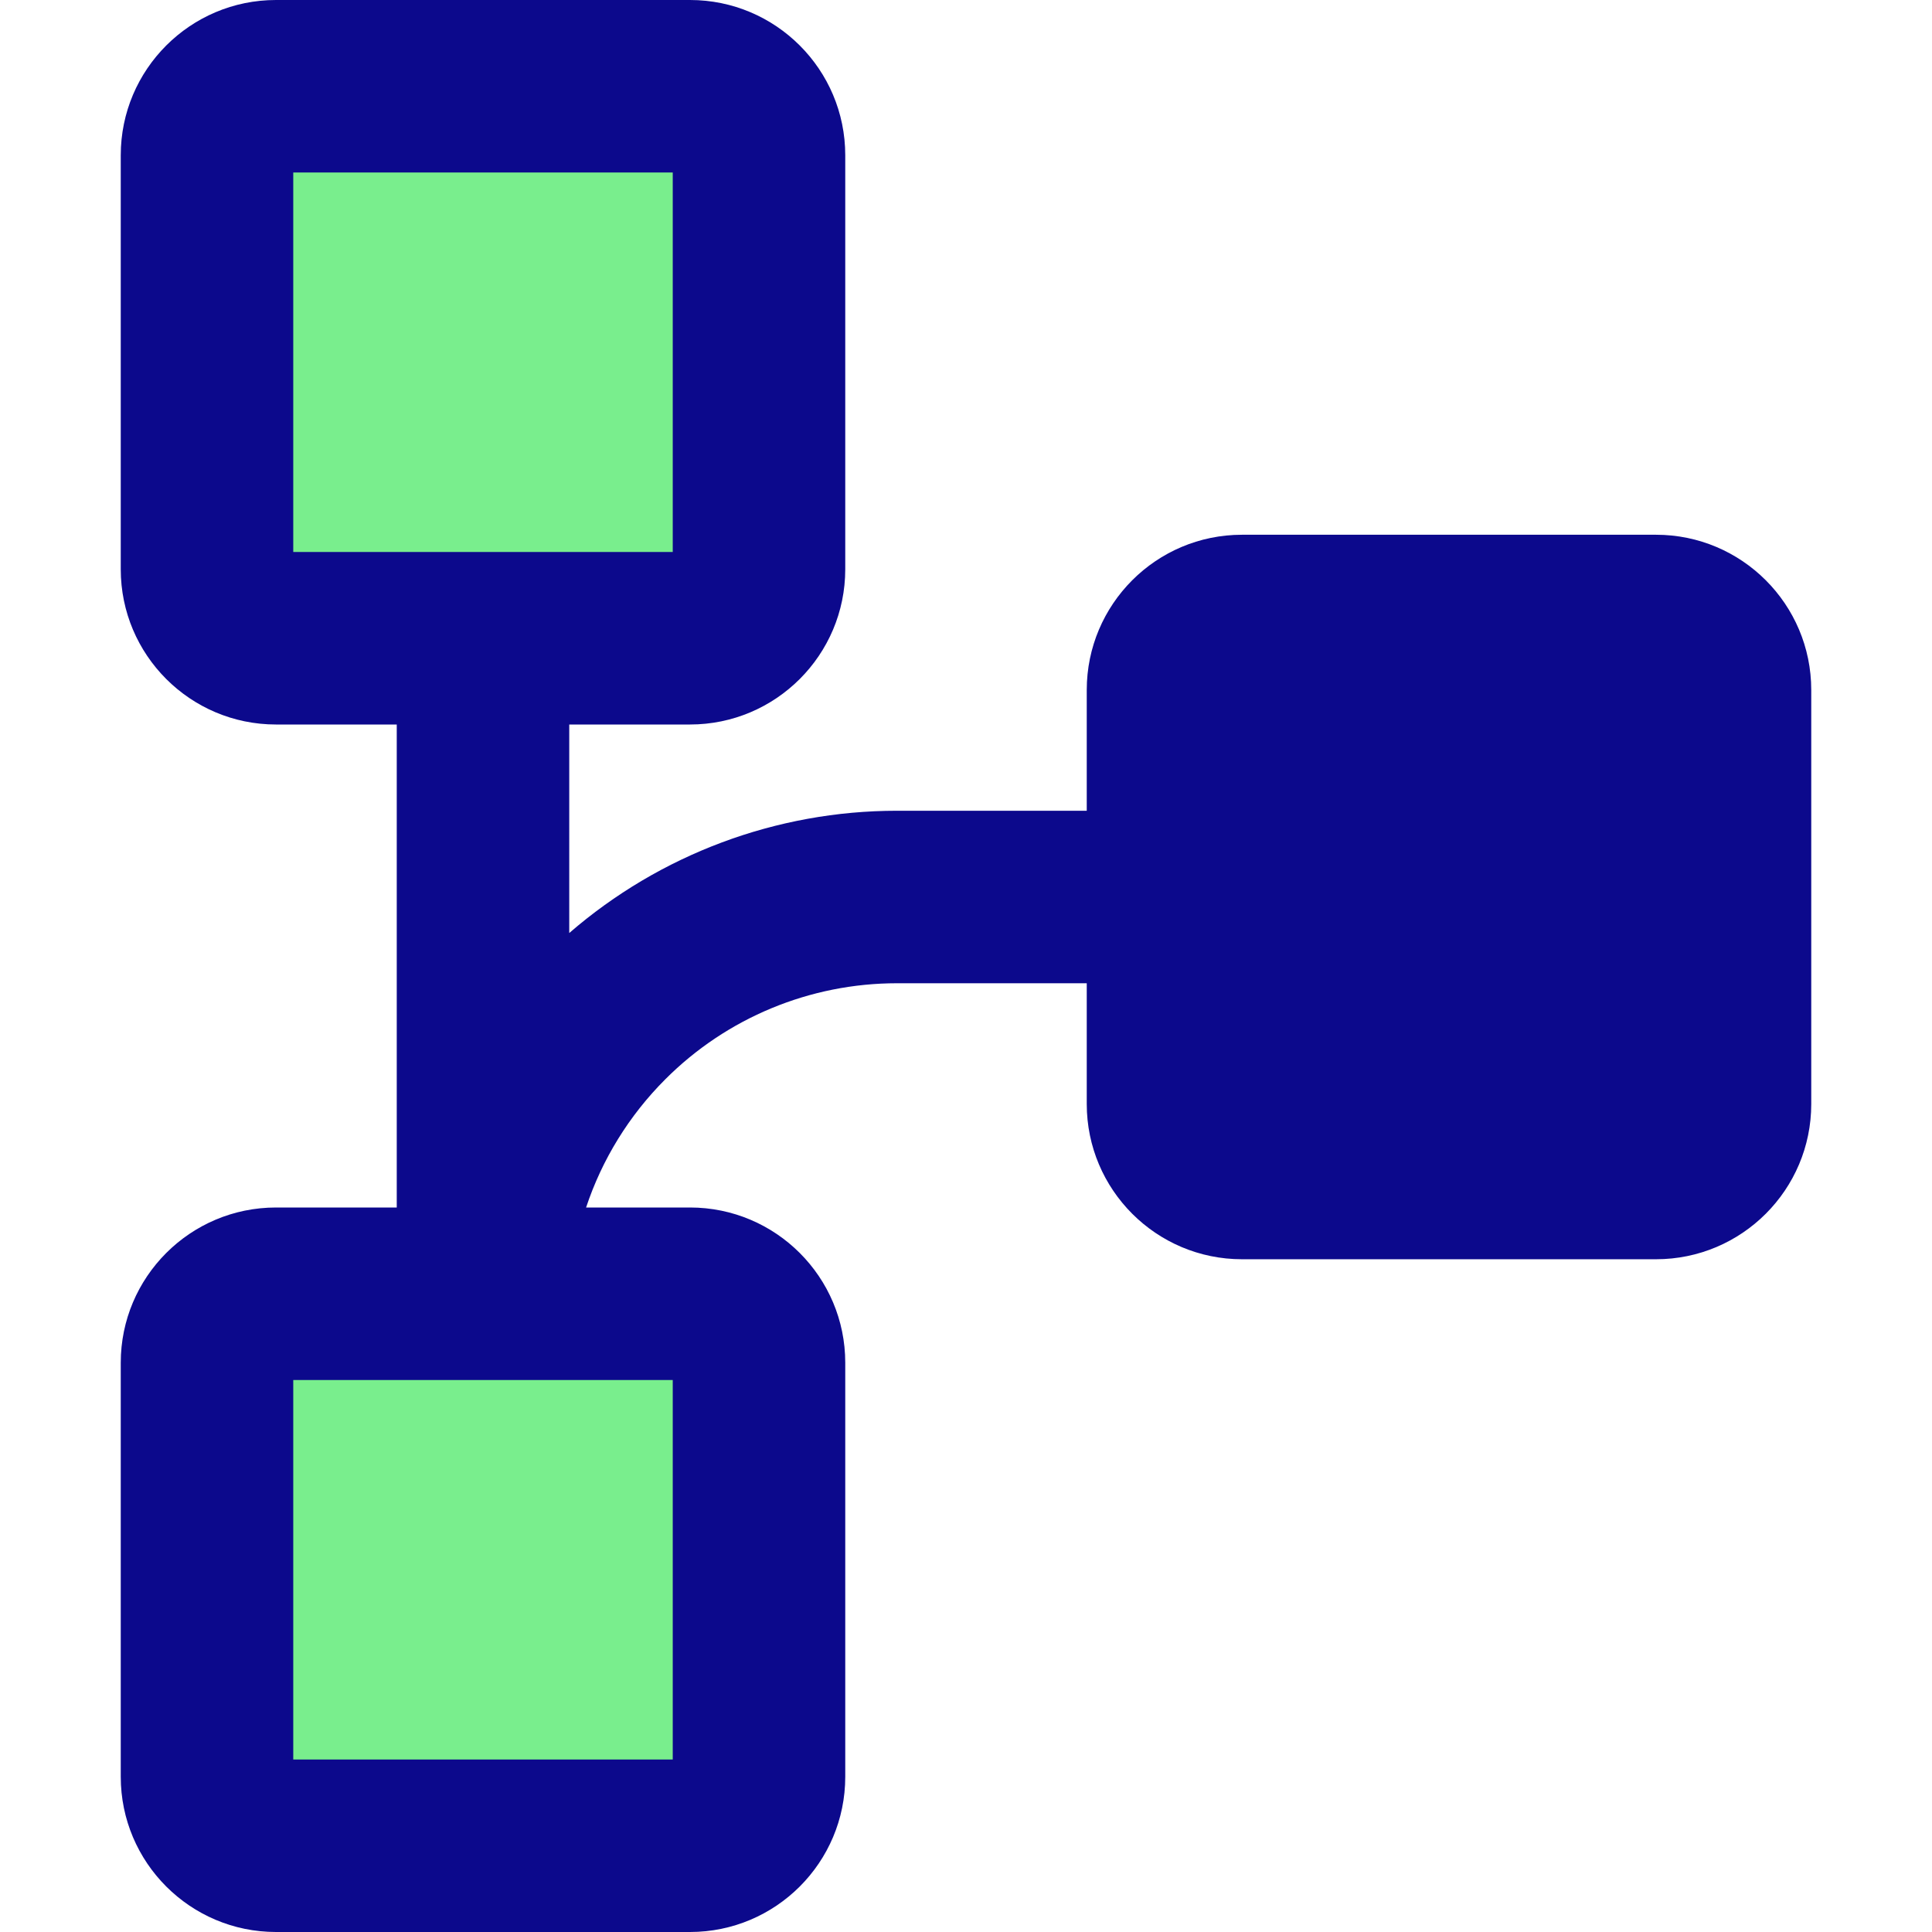
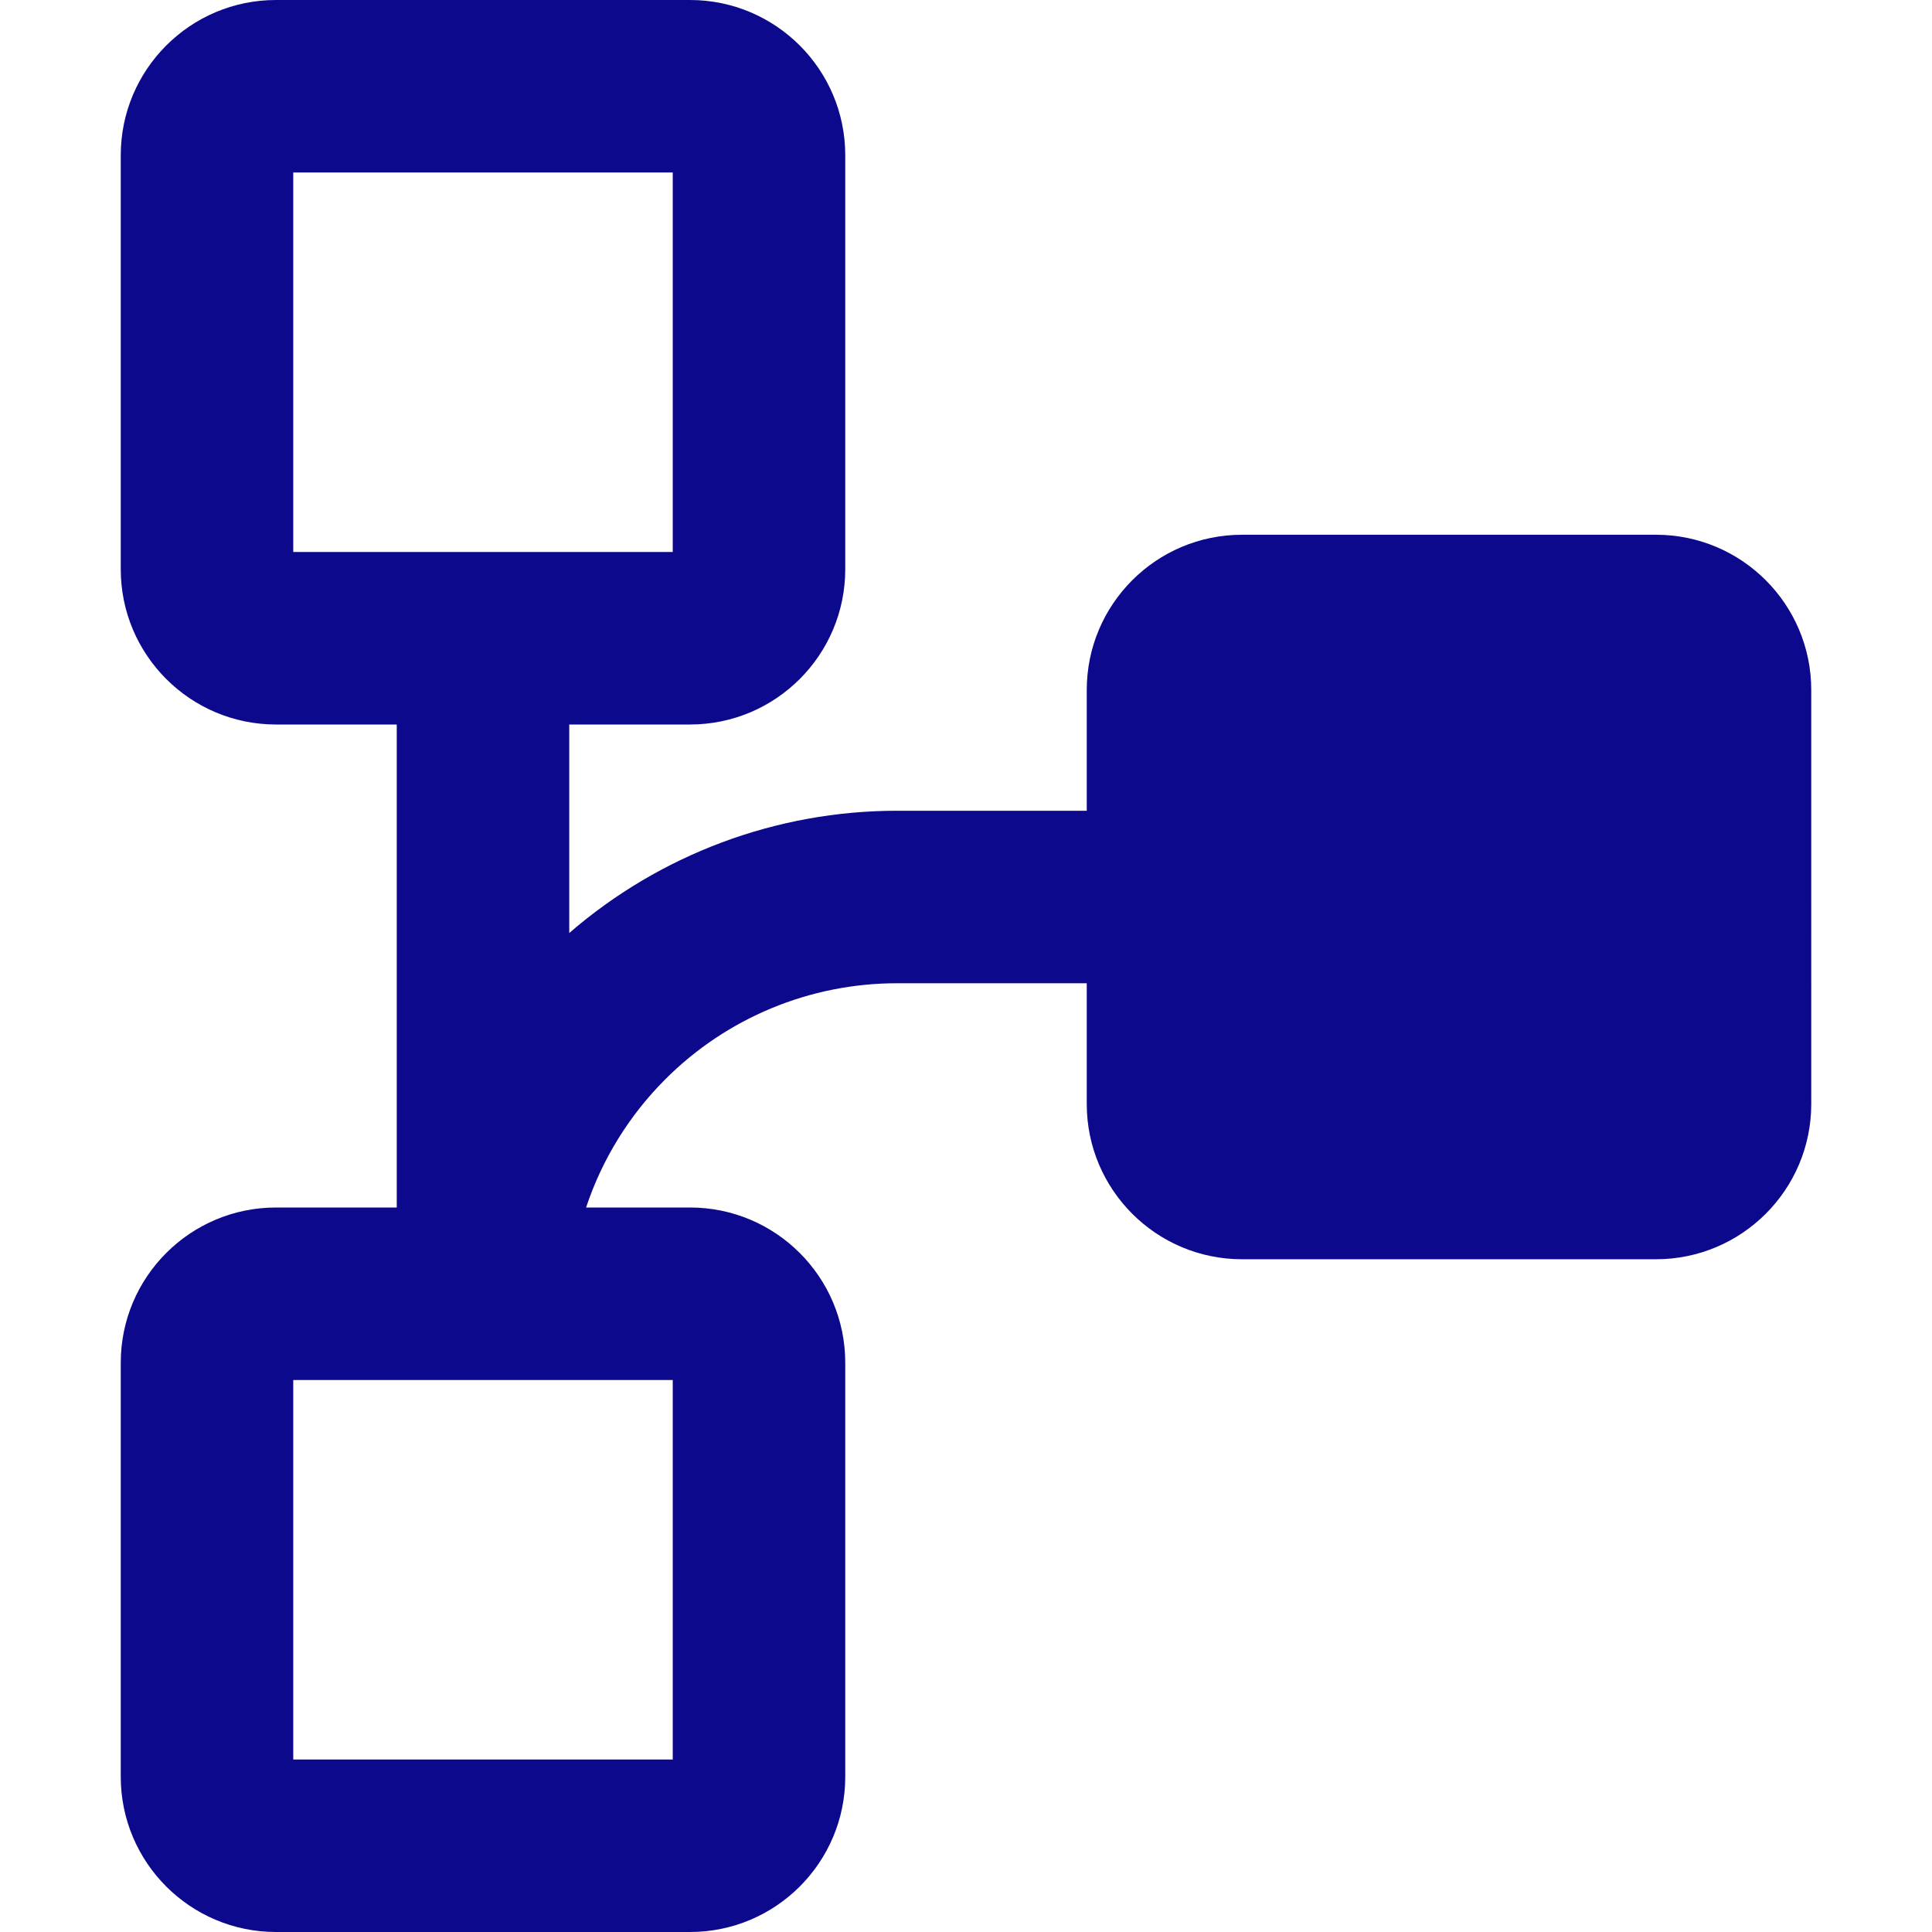
<svg xmlns="http://www.w3.org/2000/svg" fill="none" viewBox="0 0 14 14" id="Hierarchy-10--Streamline-Core">
  <desc>
    Hierarchy 10 Streamline Icon: https://streamlinehq.com
  </desc>
  <g id="hierarchy-10--node-organization-links-structure-link-nodes-network-hierarchy">
-     <path id="Union" fill="#79ee8d" fill-rule="evenodd" d="M1.5 12.875v-3c0 -0.276 0.224 -0.5 0.5 -0.5h3c0.276 0 0.5 0.224 0.5 0.5v3c0 0.276 -0.224 0.5 -0.5 0.5H2c-0.276 0 -0.5 -0.224 -0.5 -0.5Zm0 -8.75v-3c0 -0.276 0.224 -0.5 0.5 -0.5h3c0.276 0 0.5 0.224 0.5 0.5v3c0 0.276 -0.224 0.5 -0.5 0.5H2c-0.276 0 -0.5 -0.224 -0.5 -0.5Z" clip-rule="evenodd" stroke-width="1" />
    <path id="Union_2" fill="#0c098c" fill-rule="evenodd" d="M2.125 12.75V10h2.75v2.75h-2.75ZM5 8.75h-0.753c0.115 -0.347 0.311 -0.666 0.574 -0.929C5.266 7.375 5.87 7.125 6.5 7.125h1.375V8c0 0.621 0.504 1.125 1.125 1.125h3c0.621 0 1.125 -0.504 1.125 -1.125V5c0 -0.621 -0.504 -1.125 -1.125 -1.125H9c-0.621 0 -1.125 0.504 -1.125 1.125v0.875H6.5c-0.875 0 -1.718 0.317 -2.375 0.886V5.25H5c0.621 0 1.125 -0.504 1.125 -1.125v-3C6.125 0.504 5.621 0 5 0H2C1.379 0 0.875 0.504 0.875 1.125v3c0 0.621 0.504 1.125 1.125 1.125h0.875v3.5H2c-0.621 0 -1.125 0.504 -1.125 1.125v3C0.875 13.496 1.379 14 2 14h3c0.621 0 1.125 -0.504 1.125 -1.125v-3c0 -0.621 -0.504 -1.125 -1.125 -1.125ZM3.5 4H2.125V1.25h2.75V4H3.5Z" clip-rule="evenodd" stroke-width="1" />
  </g>
</svg>